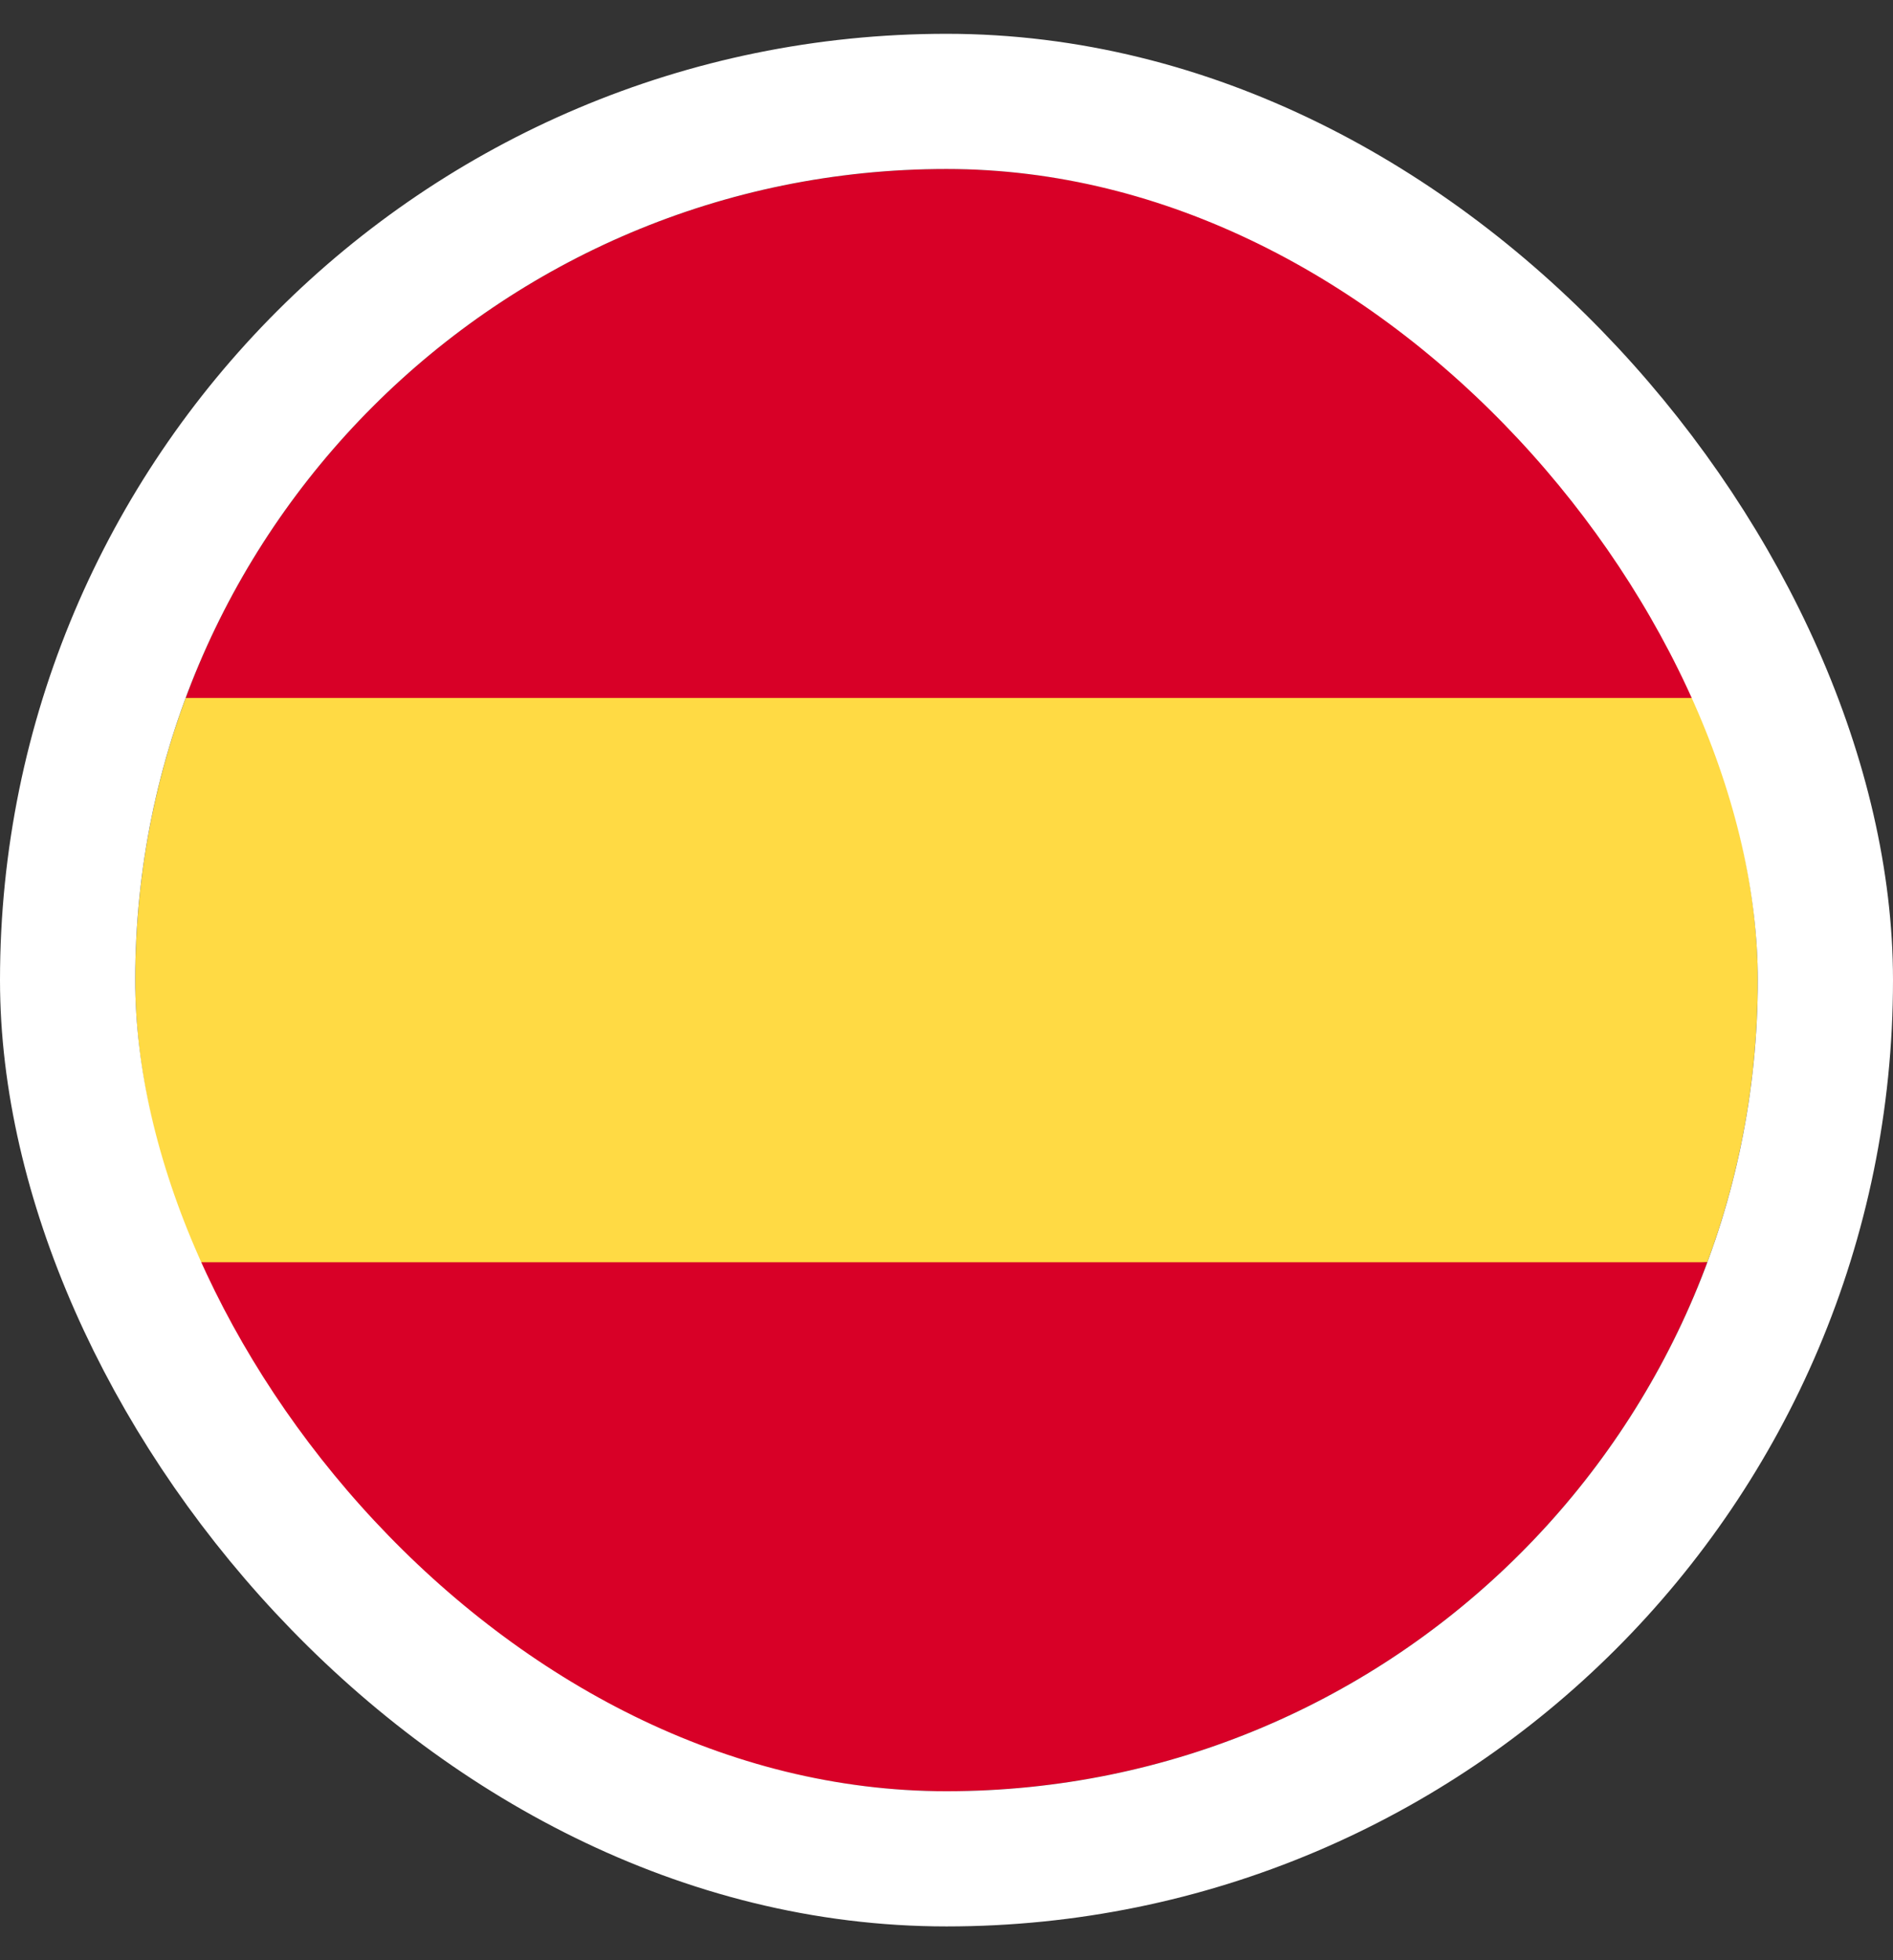
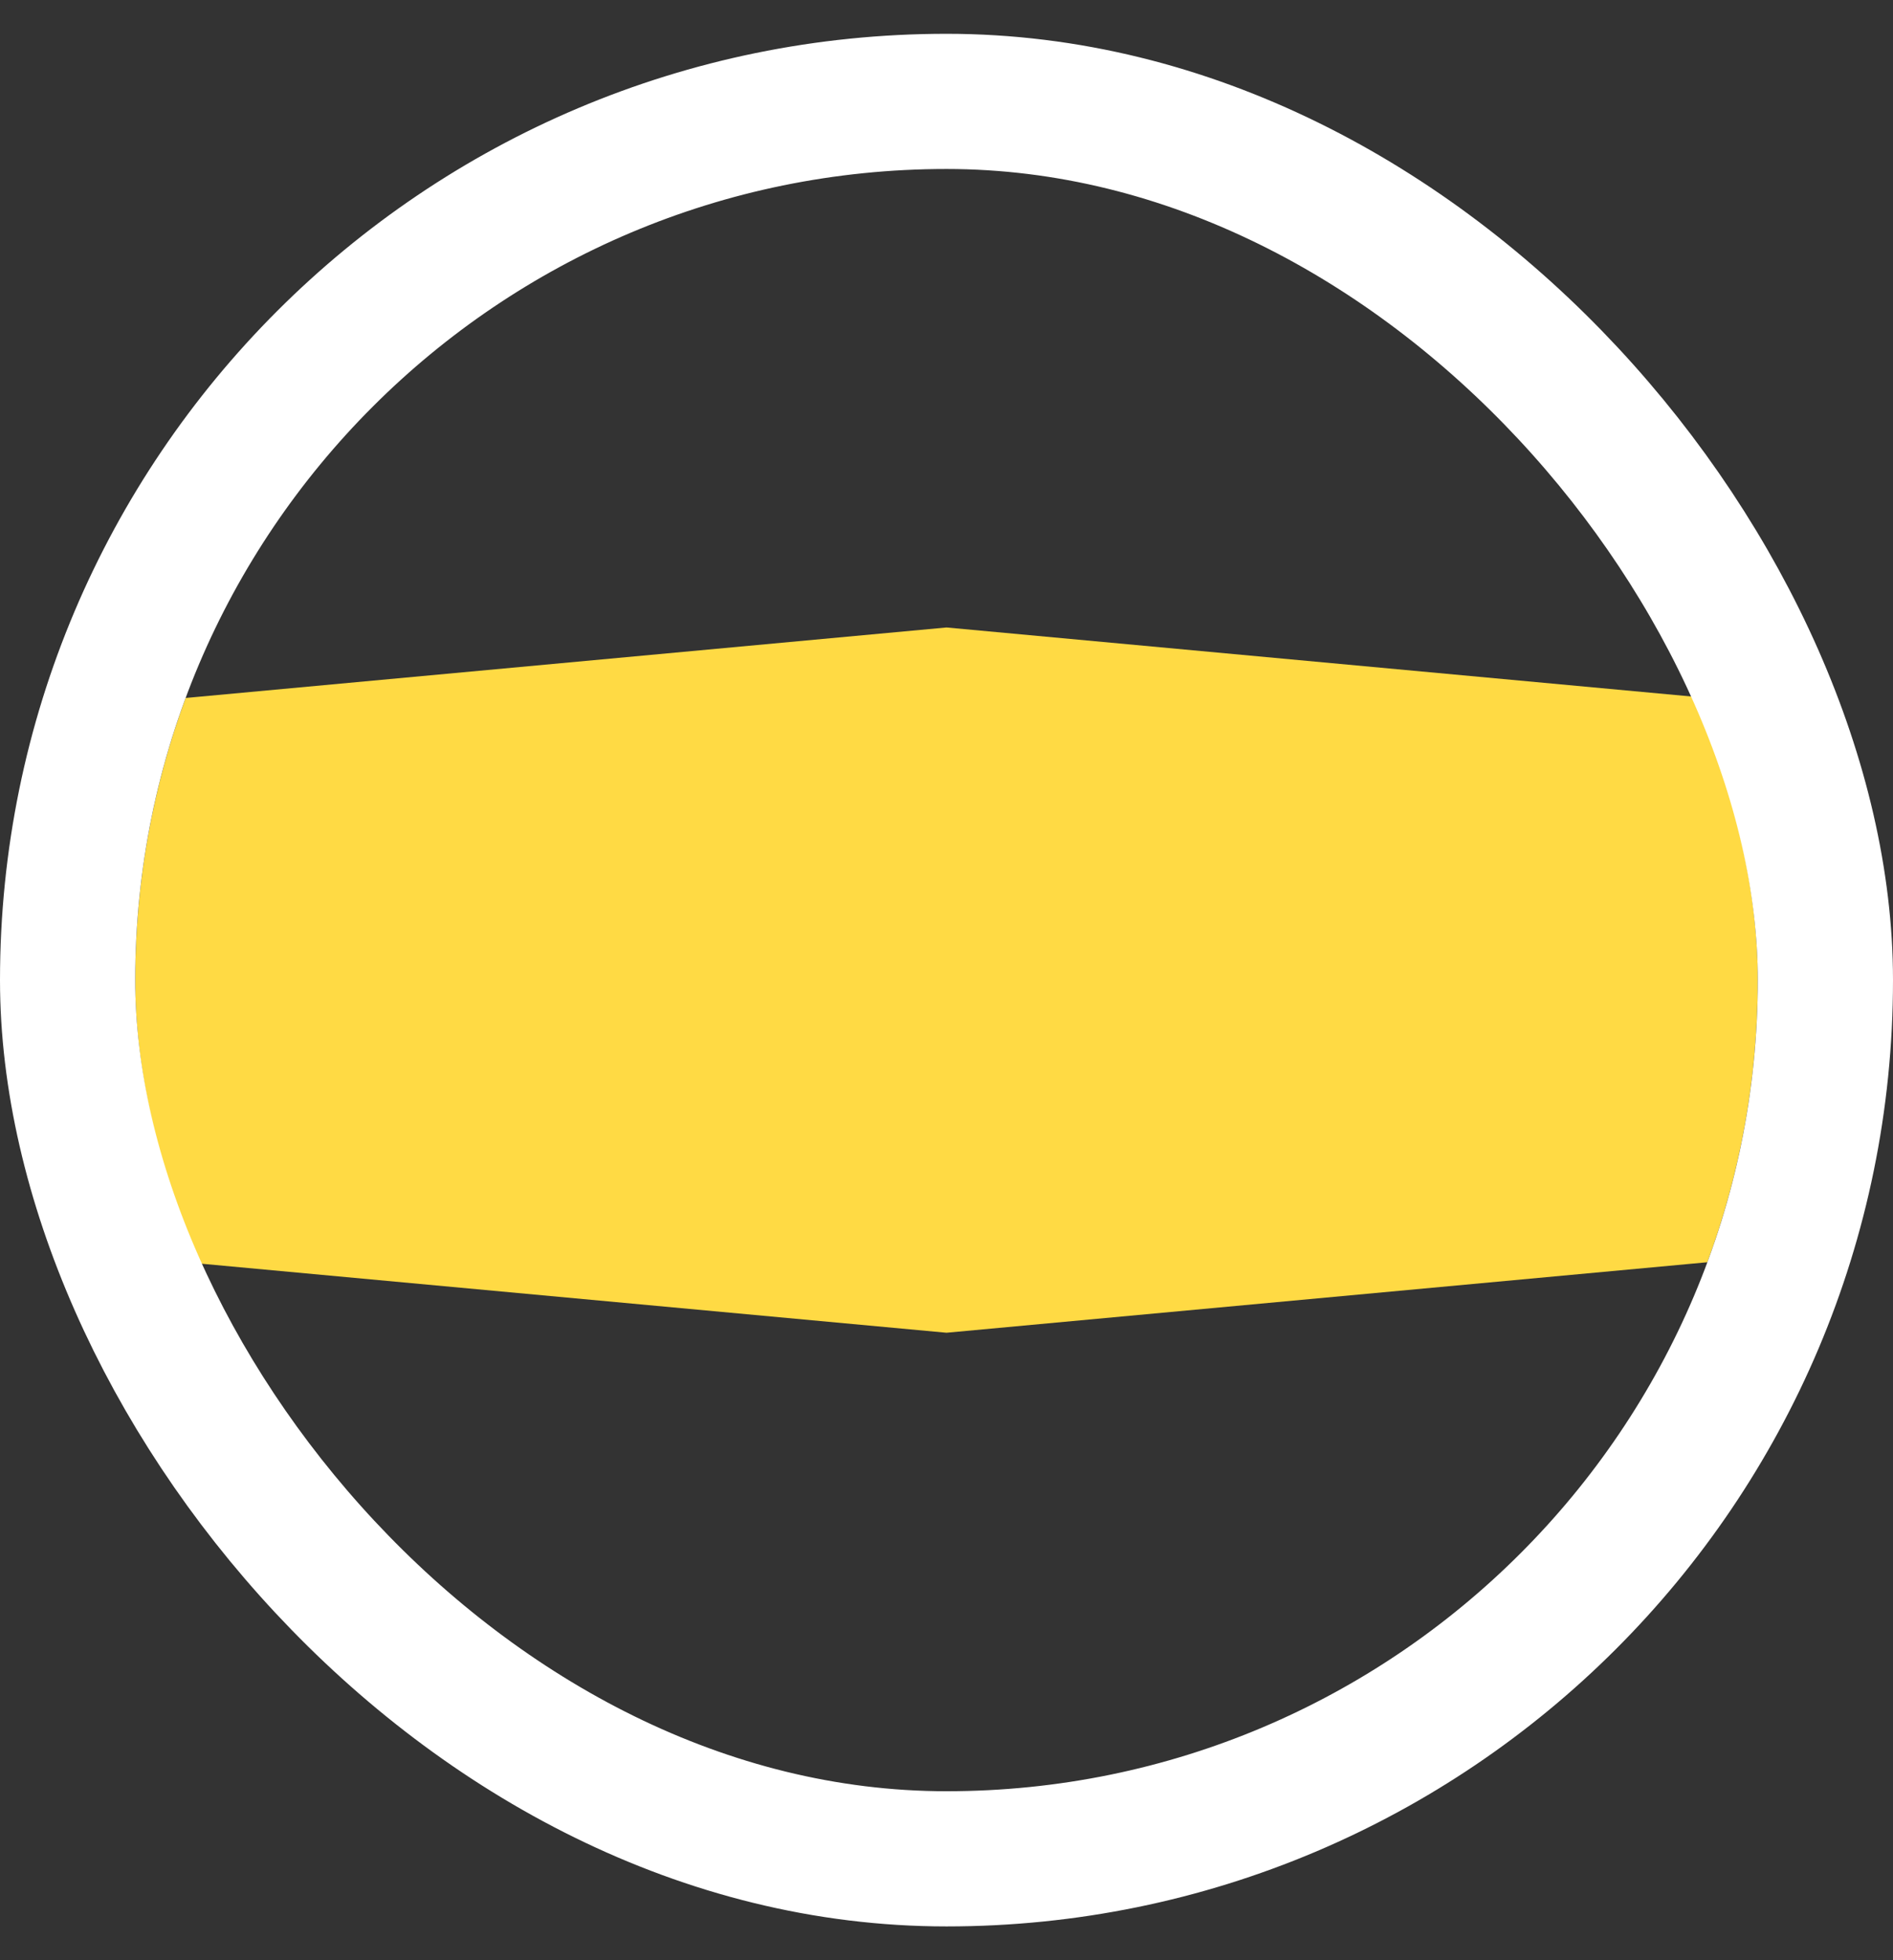
<svg xmlns="http://www.w3.org/2000/svg" width="28" height="29" viewBox="0 0 28 29" fill="none">
  <rect x="0" y="0" width="28" height="29" fill="#333333" stroke="none" />
  <g clip-path="url(#clip0_1615_6849)">
    <path d="M2 14.5C2 15.968 2.264 17.374 2.746 18.674L14 19.717L25.254 18.674C25.736 17.374 26 15.968 26 14.5C26 13.032 25.736 11.626 25.254 10.326L14 9.283L2.746 10.326C2.264 11.626 2 13.032 2 14.5V14.5Z" fill="#FFDA44" />
-     <path d="M25.253 10.326C23.558 5.757 19.159 2.5 14 2.5C8.84 2.5 4.442 5.757 2.746 10.326H25.253Z" fill="#D80027" />
-     <path d="M2.746 18.674C4.442 23.244 8.84 26.5 14 26.5C19.159 26.5 23.558 23.244 25.253 18.674H2.746Z" fill="#D80027" />
  </g>
  <rect x="1" y="1.5" width="26" height="26" rx="13" stroke="white" stroke-width="2" />
  <defs>
    <clipPath id="clip0_1615_6849">
      <rect x="2" y="2.5" width="24" height="24" rx="12" fill="white" />
    </clipPath>
  </defs>
</svg>